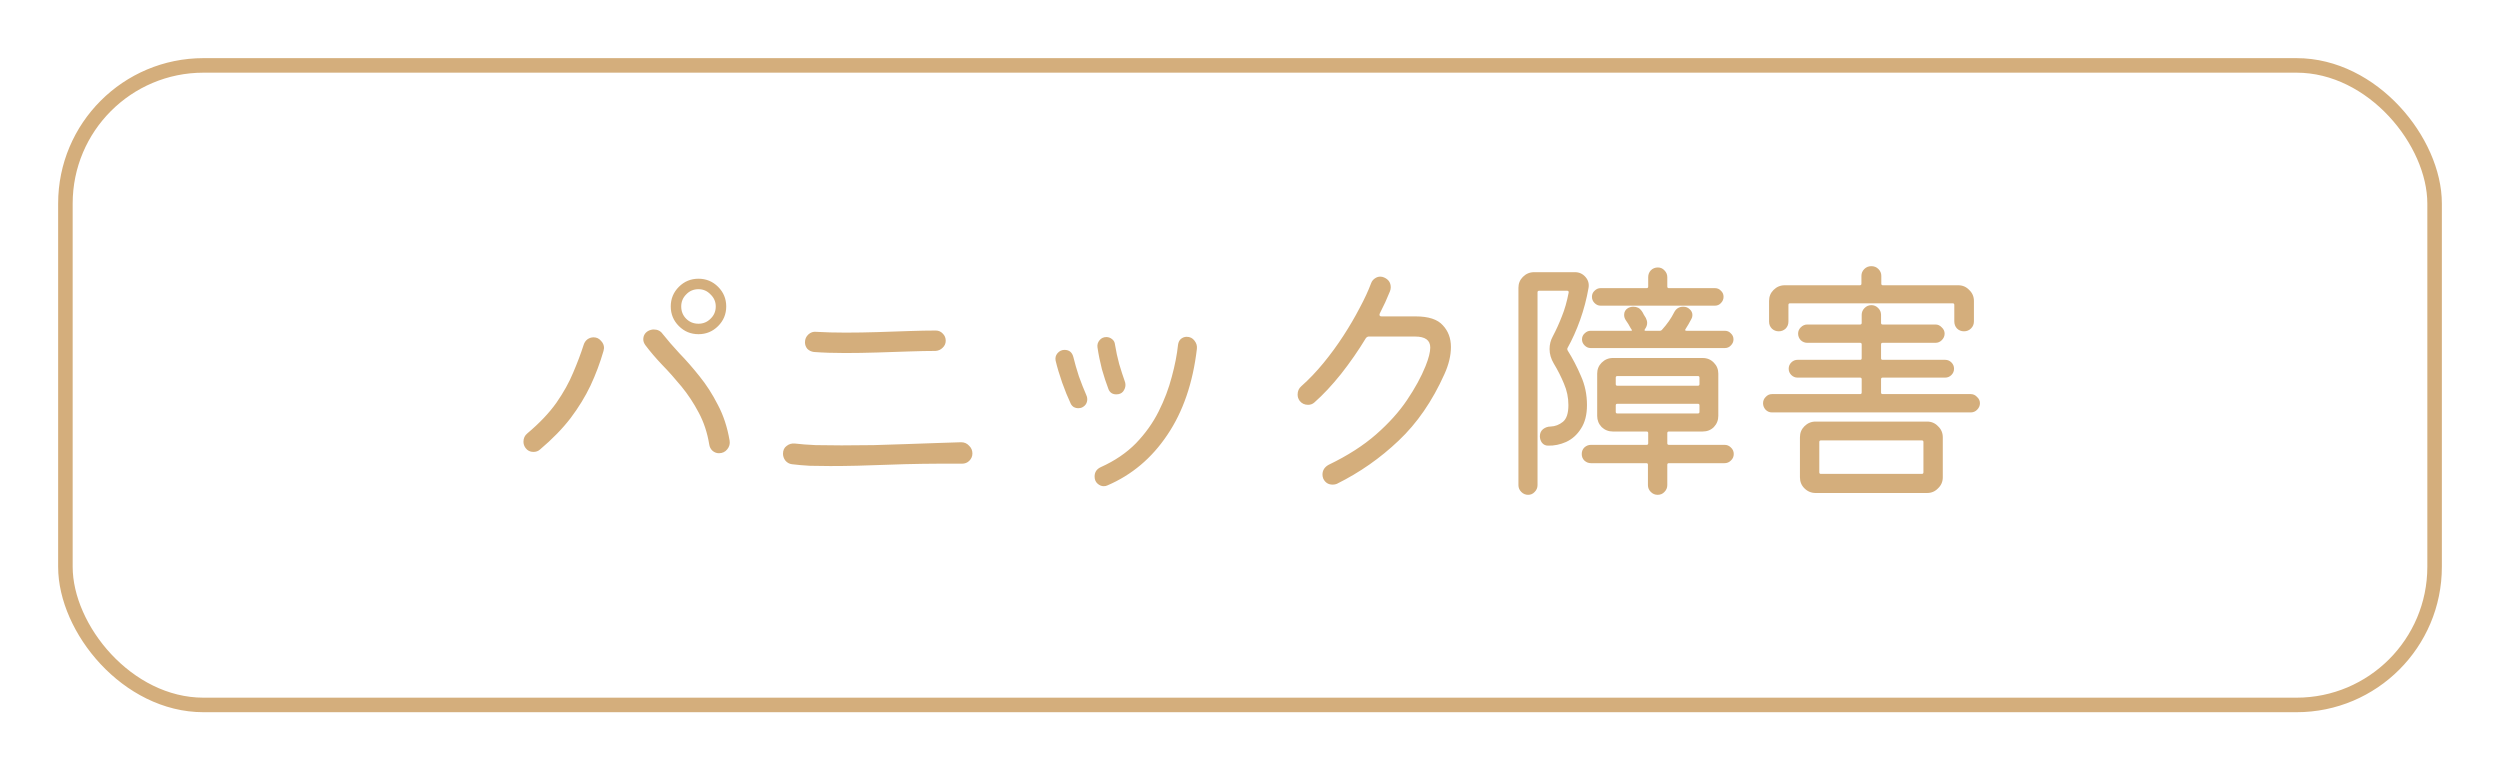
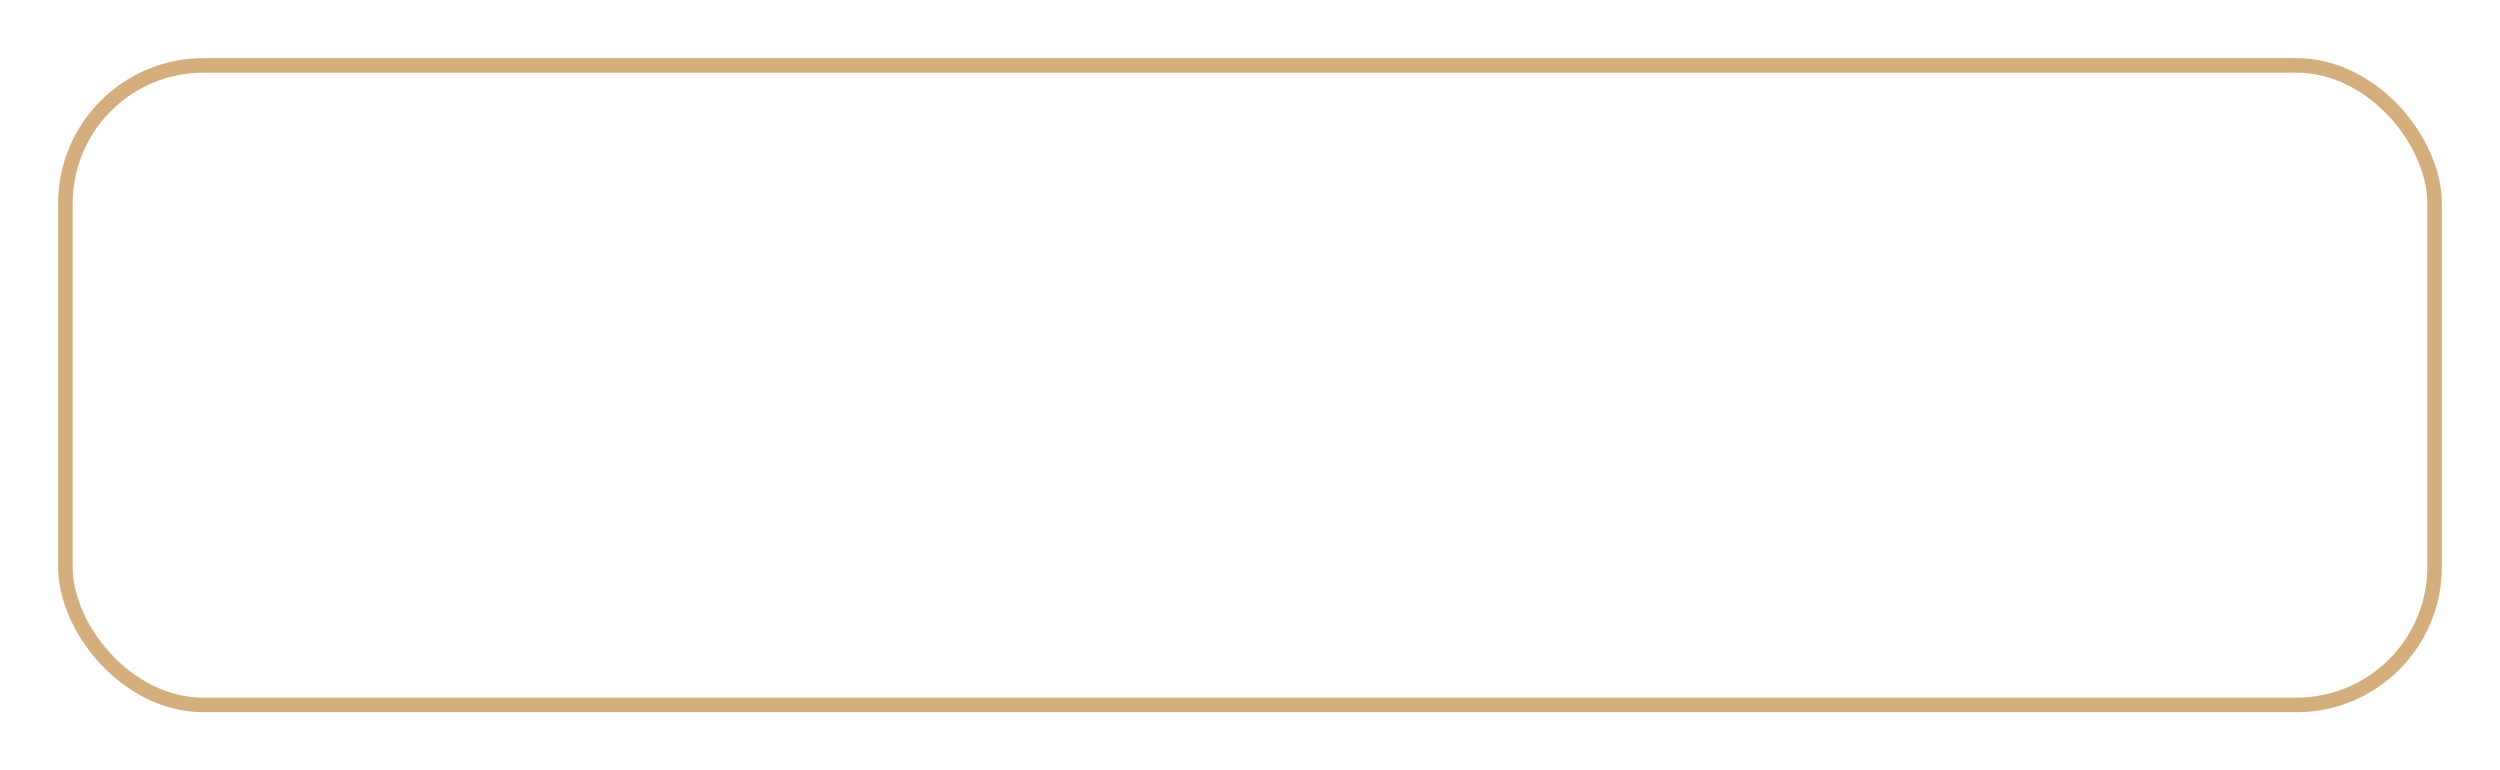
<svg xmlns="http://www.w3.org/2000/svg" width="172" height="53" viewBox="0 0 172 53" fill="none">
  <rect x="4.5" y="4.5" width="163" height="44" rx="9.5" stroke="#D4AE7C" />
-   <path d="M48.056 22.992C47.528 22.992 47.078 22.806 46.706 22.434C46.334 22.062 46.148 21.612 46.148 21.084C46.148 20.556 46.334 20.106 46.706 19.734C47.078 19.362 47.528 19.176 48.056 19.176C48.584 19.176 49.034 19.362 49.406 19.734C49.778 20.106 49.964 20.556 49.964 21.084C49.964 21.612 49.778 22.062 49.406 22.434C49.034 22.806 48.584 22.992 48.056 22.992ZM48.056 22.272C48.38 22.272 48.656 22.158 48.884 21.93C49.124 21.702 49.244 21.42 49.244 21.084C49.244 20.76 49.124 20.484 48.884 20.256C48.656 20.016 48.38 19.896 48.056 19.896C47.72 19.896 47.438 20.016 47.21 20.256C46.982 20.484 46.868 20.76 46.868 21.084C46.868 21.42 46.982 21.702 47.21 21.93C47.438 22.158 47.72 22.272 48.056 22.272ZM49.46 31.182C49.304 31.182 49.16 31.128 49.028 31.02C48.896 30.9 48.818 30.75 48.794 30.57C48.662 29.766 48.422 29.04 48.074 28.392C47.726 27.732 47.33 27.132 46.886 26.592C46.442 26.052 45.998 25.554 45.554 25.098C45.11 24.63 44.726 24.18 44.402 23.748C44.306 23.616 44.258 23.484 44.258 23.352C44.258 23.1 44.366 22.908 44.582 22.776C44.714 22.704 44.846 22.668 44.978 22.668C45.242 22.668 45.446 22.77 45.59 22.974C45.914 23.382 46.298 23.826 46.742 24.306C47.198 24.774 47.66 25.302 48.128 25.89C48.596 26.466 49.016 27.12 49.388 27.852C49.772 28.572 50.042 29.394 50.198 30.318C50.234 30.534 50.18 30.732 50.036 30.912C49.892 31.092 49.7 31.182 49.46 31.182ZM37.148 30.93C37.028 31.038 36.878 31.092 36.698 31.092C36.47 31.092 36.29 31.002 36.158 30.822C36.062 30.69 36.014 30.546 36.014 30.39C36.014 30.15 36.104 29.958 36.284 29.814C37.124 29.106 37.79 28.404 38.282 27.708C38.774 27 39.158 26.31 39.434 25.638C39.722 24.966 39.962 24.33 40.154 23.73C40.202 23.574 40.286 23.448 40.406 23.352C40.538 23.256 40.682 23.208 40.838 23.208C41.042 23.208 41.21 23.286 41.342 23.442C41.486 23.586 41.558 23.754 41.558 23.946C41.558 23.982 41.546 24.048 41.522 24.144C41.282 24.972 40.982 25.77 40.622 26.538C40.262 27.294 39.806 28.038 39.254 28.77C38.702 29.49 38 30.21 37.148 30.93ZM55.994 24.216C55.814 24.192 55.664 24.12 55.544 24C55.436 23.868 55.382 23.718 55.382 23.55C55.382 23.334 55.46 23.154 55.616 23.01C55.772 22.866 55.952 22.806 56.156 22.83C56.768 22.866 57.44 22.884 58.172 22.884C58.892 22.884 59.63 22.872 60.386 22.848C61.142 22.824 61.862 22.8 62.546 22.776C63.242 22.752 63.854 22.74 64.382 22.74C64.574 22.74 64.736 22.812 64.868 22.956C65 23.088 65.066 23.25 65.066 23.442C65.066 23.634 64.994 23.796 64.85 23.928C64.718 24.06 64.556 24.132 64.364 24.144C63.848 24.144 63.242 24.156 62.546 24.18C61.85 24.204 61.118 24.228 60.35 24.252C59.594 24.276 58.856 24.288 58.136 24.288C57.74 24.288 57.362 24.282 57.002 24.27C56.642 24.258 56.306 24.24 55.994 24.216ZM54.482 31.938C54.302 31.914 54.152 31.83 54.032 31.686C53.924 31.542 53.87 31.386 53.87 31.218C53.87 30.978 53.954 30.798 54.122 30.678C54.29 30.546 54.482 30.492 54.698 30.516C55.094 30.564 55.568 30.6 56.12 30.624C56.672 30.636 57.266 30.642 57.902 30.642C58.61 30.642 59.348 30.636 60.116 30.624C60.884 30.6 61.64 30.576 62.384 30.552C63.128 30.528 63.818 30.504 64.454 30.48C65.102 30.456 65.66 30.438 66.128 30.426C66.344 30.426 66.524 30.504 66.668 30.66C66.824 30.804 66.902 30.984 66.902 31.2C66.902 31.392 66.83 31.56 66.686 31.704C66.554 31.836 66.386 31.902 66.182 31.902C64.286 31.89 62.588 31.914 61.088 31.974C59.6 32.034 58.28 32.064 57.128 32.064C56.636 32.064 56.168 32.058 55.724 32.046C55.28 32.022 54.866 31.986 54.482 31.938ZM76.19 33.396C76.118 33.432 76.034 33.45 75.938 33.45C75.782 33.45 75.638 33.39 75.506 33.27C75.374 33.15 75.308 32.988 75.308 32.784C75.308 32.484 75.452 32.268 75.74 32.136C76.7 31.704 77.504 31.158 78.152 30.498C78.8 29.826 79.322 29.094 79.718 28.302C80.114 27.51 80.414 26.718 80.618 25.926C80.834 25.134 80.978 24.396 81.05 23.712C81.074 23.544 81.14 23.412 81.248 23.316C81.368 23.22 81.5 23.172 81.644 23.172C81.872 23.172 82.052 23.262 82.184 23.442C82.316 23.61 82.37 23.796 82.346 24C82.07 26.352 81.392 28.326 80.312 29.922C79.244 31.518 77.87 32.676 76.19 33.396ZM76.802 27.132C76.538 27.132 76.358 27.012 76.262 26.772C76.106 26.364 75.956 25.908 75.812 25.404C75.68 24.888 75.578 24.384 75.506 23.892C75.482 23.712 75.53 23.55 75.65 23.406C75.77 23.262 75.926 23.19 76.118 23.19C76.262 23.19 76.394 23.238 76.514 23.334C76.634 23.43 76.7 23.556 76.712 23.712C76.784 24.156 76.88 24.6 77 25.044C77.132 25.488 77.258 25.878 77.378 26.214C77.414 26.298 77.432 26.388 77.432 26.484C77.432 26.64 77.378 26.79 77.27 26.934C77.162 27.066 77.006 27.132 76.802 27.132ZM74.48 28.014C74.396 28.062 74.294 28.086 74.174 28.086C74.078 28.086 73.982 28.062 73.886 28.014C73.79 27.954 73.718 27.876 73.67 27.78C73.466 27.348 73.268 26.862 73.076 26.322C72.884 25.77 72.734 25.266 72.626 24.81C72.59 24.618 72.632 24.45 72.752 24.306C72.884 24.15 73.046 24.072 73.238 24.072C73.562 24.072 73.766 24.24 73.85 24.576C73.946 24.972 74.072 25.41 74.228 25.89C74.396 26.358 74.564 26.784 74.732 27.168C74.756 27.216 74.774 27.264 74.786 27.312C74.798 27.36 74.804 27.408 74.804 27.456C74.804 27.708 74.696 27.894 74.48 28.014ZM94.928 21.57C94.916 21.594 94.91 21.624 94.91 21.66C94.91 21.732 94.958 21.768 95.054 21.768H97.394C98.282 21.768 98.906 21.972 99.266 22.38C99.638 22.776 99.824 23.274 99.824 23.874C99.824 24.462 99.674 25.086 99.374 25.746C98.546 27.594 97.496 29.118 96.224 30.318C94.964 31.518 93.548 32.508 91.976 33.288C91.892 33.324 91.796 33.342 91.688 33.342C91.388 33.342 91.172 33.204 91.04 32.928C91.004 32.832 90.986 32.742 90.986 32.658C90.986 32.358 91.13 32.13 91.418 31.974C92.714 31.35 93.8 30.654 94.676 29.886C95.552 29.118 96.26 28.332 96.8 27.528C97.352 26.712 97.778 25.932 98.078 25.188C98.294 24.648 98.402 24.222 98.402 23.91C98.402 23.406 98.054 23.154 97.358 23.154H94.172C94.1 23.154 94.034 23.19 93.974 23.262C93.458 24.114 92.888 24.936 92.264 25.728C91.64 26.508 91.028 27.162 90.428 27.69C90.308 27.798 90.164 27.852 89.996 27.852C89.756 27.852 89.564 27.762 89.42 27.582C89.324 27.45 89.276 27.306 89.276 27.15C89.276 26.91 89.36 26.718 89.528 26.574C90.056 26.106 90.566 25.572 91.058 24.972C91.55 24.372 92.006 23.748 92.426 23.1C92.846 22.452 93.218 21.816 93.542 21.192C93.878 20.568 94.142 19.998 94.334 19.482C94.382 19.35 94.466 19.242 94.586 19.158C94.706 19.074 94.832 19.032 94.964 19.032C95.048 19.032 95.132 19.05 95.216 19.086C95.528 19.218 95.684 19.446 95.684 19.77C95.684 19.854 95.666 19.944 95.63 20.04C95.534 20.28 95.426 20.532 95.306 20.796C95.186 21.048 95.06 21.306 94.928 21.57ZM117.986 21.03H110.12C109.964 21.03 109.826 20.97 109.706 20.85C109.586 20.73 109.526 20.586 109.526 20.418C109.526 20.25 109.586 20.112 109.706 20.004C109.826 19.884 109.964 19.824 110.12 19.824H113.288C113.36 19.824 113.396 19.788 113.396 19.716V19.068C113.396 18.888 113.456 18.732 113.576 18.6C113.708 18.468 113.87 18.402 114.062 18.402C114.242 18.402 114.392 18.468 114.512 18.6C114.644 18.732 114.71 18.888 114.71 19.068V19.716C114.71 19.788 114.746 19.824 114.818 19.824H117.986C118.154 19.824 118.292 19.884 118.4 20.004C118.52 20.112 118.58 20.25 118.58 20.418C118.58 20.586 118.52 20.73 118.4 20.85C118.292 20.97 118.154 21.03 117.986 21.03ZM107.834 23.964C107.822 24.012 107.828 24.06 107.852 24.108C108.2 24.66 108.506 25.248 108.77 25.872C109.046 26.484 109.184 27.15 109.184 27.87C109.184 28.53 109.046 29.07 108.77 29.49C108.506 29.91 108.164 30.216 107.744 30.408C107.336 30.588 106.922 30.672 106.502 30.66C106.334 30.66 106.196 30.594 106.088 30.462C105.992 30.33 105.944 30.18 105.944 30.012C105.944 29.808 106.016 29.646 106.16 29.526C106.316 29.406 106.49 29.346 106.682 29.346C106.994 29.334 107.276 29.226 107.528 29.022C107.78 28.818 107.906 28.434 107.906 27.87C107.906 27.354 107.804 26.862 107.6 26.394C107.408 25.926 107.174 25.464 106.898 25.008C106.706 24.684 106.61 24.354 106.61 24.018C106.61 23.706 106.682 23.418 106.826 23.154C107.066 22.698 107.276 22.236 107.456 21.768C107.648 21.3 107.804 20.754 107.924 20.13V20.094C107.924 20.034 107.888 20.004 107.816 20.004H105.89C105.818 20.004 105.782 20.04 105.782 20.112V33.378C105.782 33.558 105.716 33.714 105.584 33.846C105.464 33.978 105.314 34.044 105.134 34.044C104.954 34.044 104.798 33.978 104.666 33.846C104.534 33.714 104.468 33.558 104.468 33.378V19.806C104.468 19.506 104.57 19.254 104.774 19.05C104.99 18.834 105.248 18.726 105.548 18.726H108.356C108.644 18.726 108.884 18.834 109.076 19.05C109.268 19.266 109.34 19.518 109.292 19.806C109.16 20.562 108.968 21.294 108.716 22.002C108.464 22.71 108.17 23.364 107.834 23.964ZM108.842 23.352C108.842 23.184 108.902 23.046 109.022 22.938C109.142 22.818 109.28 22.758 109.436 22.758H112.172C112.28 22.758 112.31 22.734 112.262 22.686C112.238 22.662 112.214 22.626 112.19 22.578C112.142 22.482 112.088 22.386 112.028 22.29C111.968 22.194 111.908 22.104 111.848 22.02C111.776 21.912 111.74 21.792 111.74 21.66C111.74 21.456 111.83 21.3 112.01 21.192C112.13 21.132 112.25 21.102 112.37 21.102C112.622 21.102 112.814 21.198 112.946 21.39C113.006 21.474 113.054 21.558 113.09 21.642C113.138 21.714 113.186 21.792 113.234 21.876C113.294 21.996 113.324 22.11 113.324 22.218C113.324 22.362 113.276 22.5 113.18 22.632C113.12 22.716 113.132 22.758 113.216 22.758H114.206C114.254 22.758 114.296 22.74 114.332 22.704C114.692 22.308 114.974 21.906 115.178 21.498C115.31 21.234 115.52 21.102 115.808 21.102C115.988 21.102 116.138 21.162 116.258 21.282C116.378 21.39 116.438 21.522 116.438 21.678C116.438 21.726 116.432 21.774 116.42 21.822C116.408 21.858 116.39 21.9 116.366 21.948C116.306 22.068 116.24 22.188 116.168 22.308C116.108 22.416 116.042 22.524 115.97 22.632C115.91 22.716 115.934 22.758 116.042 22.758H118.67C118.838 22.758 118.976 22.818 119.084 22.938C119.204 23.046 119.264 23.184 119.264 23.352C119.264 23.508 119.204 23.646 119.084 23.766C118.976 23.886 118.838 23.946 118.67 23.946H109.436C109.28 23.946 109.142 23.886 109.022 23.766C108.902 23.646 108.842 23.508 108.842 23.352ZM114.71 30.498C114.71 30.57 114.746 30.606 114.818 30.606H118.652C118.82 30.606 118.964 30.666 119.084 30.786C119.216 30.906 119.282 31.056 119.282 31.236C119.282 31.416 119.216 31.566 119.084 31.686C118.964 31.806 118.82 31.866 118.652 31.866H114.818C114.746 31.866 114.71 31.902 114.71 31.974V33.378C114.71 33.558 114.644 33.714 114.512 33.846C114.392 33.978 114.236 34.044 114.044 34.044C113.864 34.044 113.708 33.978 113.576 33.846C113.444 33.714 113.378 33.558 113.378 33.378V31.974C113.378 31.902 113.342 31.866 113.27 31.866H109.454C109.286 31.866 109.136 31.806 109.004 31.686C108.884 31.566 108.824 31.416 108.824 31.236C108.824 31.056 108.884 30.906 109.004 30.786C109.136 30.666 109.286 30.606 109.454 30.606H113.288C113.36 30.606 113.396 30.57 113.396 30.498V29.796C113.396 29.724 113.36 29.688 113.288 29.688H110.966C110.666 29.688 110.408 29.586 110.192 29.382C109.988 29.166 109.886 28.908 109.886 28.608V25.71C109.886 25.41 109.988 25.158 110.192 24.954C110.408 24.738 110.666 24.63 110.966 24.63H117.14C117.452 24.63 117.71 24.738 117.914 24.954C118.118 25.158 118.22 25.41 118.22 25.71V28.608C118.22 28.908 118.118 29.166 117.914 29.382C117.71 29.586 117.452 29.688 117.14 29.688H114.818C114.746 29.688 114.71 29.724 114.71 29.796V30.498ZM116.816 26.538C116.888 26.538 116.924 26.502 116.924 26.43V25.98C116.924 25.908 116.888 25.872 116.816 25.872H111.272C111.2 25.872 111.164 25.908 111.164 25.98V26.43C111.164 26.502 111.2 26.538 111.272 26.538H116.816ZM116.924 27.888C116.924 27.816 116.888 27.78 116.816 27.78H111.272C111.2 27.78 111.164 27.816 111.164 27.888V28.338C111.164 28.41 111.2 28.446 111.272 28.446H116.816C116.888 28.446 116.924 28.41 116.924 28.338V27.888ZM122.378 22.794C122.198 22.794 122.042 22.734 121.91 22.614C121.778 22.482 121.712 22.32 121.712 22.128V20.706C121.712 20.406 121.814 20.154 122.018 19.95C122.234 19.734 122.492 19.626 122.792 19.626H127.958C128.03 19.626 128.066 19.59 128.066 19.518V18.978C128.066 18.798 128.132 18.642 128.264 18.51C128.396 18.378 128.558 18.312 128.75 18.312C128.942 18.312 129.104 18.378 129.236 18.51C129.368 18.642 129.434 18.798 129.434 18.978V19.518C129.434 19.59 129.47 19.626 129.542 19.626H134.726C135.026 19.626 135.278 19.734 135.482 19.95C135.698 20.154 135.806 20.406 135.806 20.706V22.11C135.806 22.302 135.74 22.464 135.608 22.596C135.476 22.728 135.314 22.794 135.122 22.794C134.93 22.794 134.768 22.728 134.636 22.596C134.516 22.464 134.456 22.302 134.456 22.11V20.976C134.456 20.904 134.42 20.868 134.348 20.868H123.152C123.08 20.868 123.044 20.904 123.044 20.976V22.128C123.044 22.32 122.978 22.482 122.846 22.614C122.714 22.734 122.558 22.794 122.378 22.794ZM129.416 27.006C129.416 27.078 129.452 27.114 129.524 27.114H135.59C135.758 27.114 135.902 27.18 136.022 27.312C136.154 27.432 136.22 27.576 136.22 27.744C136.22 27.912 136.154 28.062 136.022 28.194C135.902 28.314 135.758 28.374 135.59 28.374H121.91C121.742 28.374 121.598 28.314 121.478 28.194C121.358 28.062 121.298 27.912 121.298 27.744C121.298 27.576 121.358 27.432 121.478 27.312C121.598 27.18 121.742 27.114 121.91 27.114H127.976C128.048 27.114 128.084 27.078 128.084 27.006V26.088C128.084 26.016 128.048 25.98 127.976 25.98H123.674C123.506 25.98 123.362 25.92 123.242 25.8C123.122 25.68 123.062 25.536 123.062 25.368C123.062 25.2 123.122 25.056 123.242 24.936C123.362 24.816 123.506 24.756 123.674 24.756H127.976C128.048 24.756 128.084 24.72 128.084 24.648V23.694C128.084 23.622 128.048 23.586 127.976 23.586H124.34C124.172 23.586 124.022 23.526 123.89 23.406C123.77 23.274 123.71 23.124 123.71 22.956C123.71 22.788 123.77 22.644 123.89 22.524C124.022 22.392 124.172 22.326 124.34 22.326H127.976C128.048 22.326 128.084 22.29 128.084 22.218V21.66C128.084 21.48 128.15 21.324 128.282 21.192C128.414 21.06 128.57 20.994 128.75 20.994C128.93 20.994 129.086 21.06 129.218 21.192C129.35 21.324 129.416 21.48 129.416 21.66V22.218C129.416 22.29 129.452 22.326 129.524 22.326H133.16C133.328 22.326 133.472 22.392 133.592 22.524C133.724 22.644 133.79 22.788 133.79 22.956C133.79 23.124 133.724 23.274 133.592 23.406C133.472 23.526 133.328 23.586 133.16 23.586H129.524C129.452 23.586 129.416 23.622 129.416 23.694V24.648C129.416 24.72 129.452 24.756 129.524 24.756H133.826C133.994 24.756 134.138 24.816 134.258 24.936C134.378 25.056 134.438 25.2 134.438 25.368C134.438 25.536 134.378 25.68 134.258 25.8C134.138 25.92 133.994 25.98 133.826 25.98H129.524C129.452 25.98 129.416 26.016 129.416 26.088V27.006ZM124.916 29.004H132.584C132.884 29.004 133.136 29.112 133.34 29.328C133.556 29.532 133.664 29.784 133.664 30.084V32.838C133.664 33.138 133.556 33.39 133.34 33.594C133.136 33.81 132.884 33.918 132.584 33.918H124.916C124.616 33.918 124.358 33.81 124.142 33.594C123.938 33.39 123.836 33.138 123.836 32.838V30.084C123.836 29.784 123.938 29.532 124.142 29.328C124.358 29.112 124.616 29.004 124.916 29.004ZM125.168 32.496C125.168 32.568 125.204 32.604 125.276 32.604H132.224C132.296 32.604 132.332 32.568 132.332 32.496V30.408C132.332 30.336 132.296 30.3 132.224 30.3H125.276C125.204 30.3 125.168 30.336 125.168 30.408V32.496Z" fill="#D4AE7C" />
</svg>